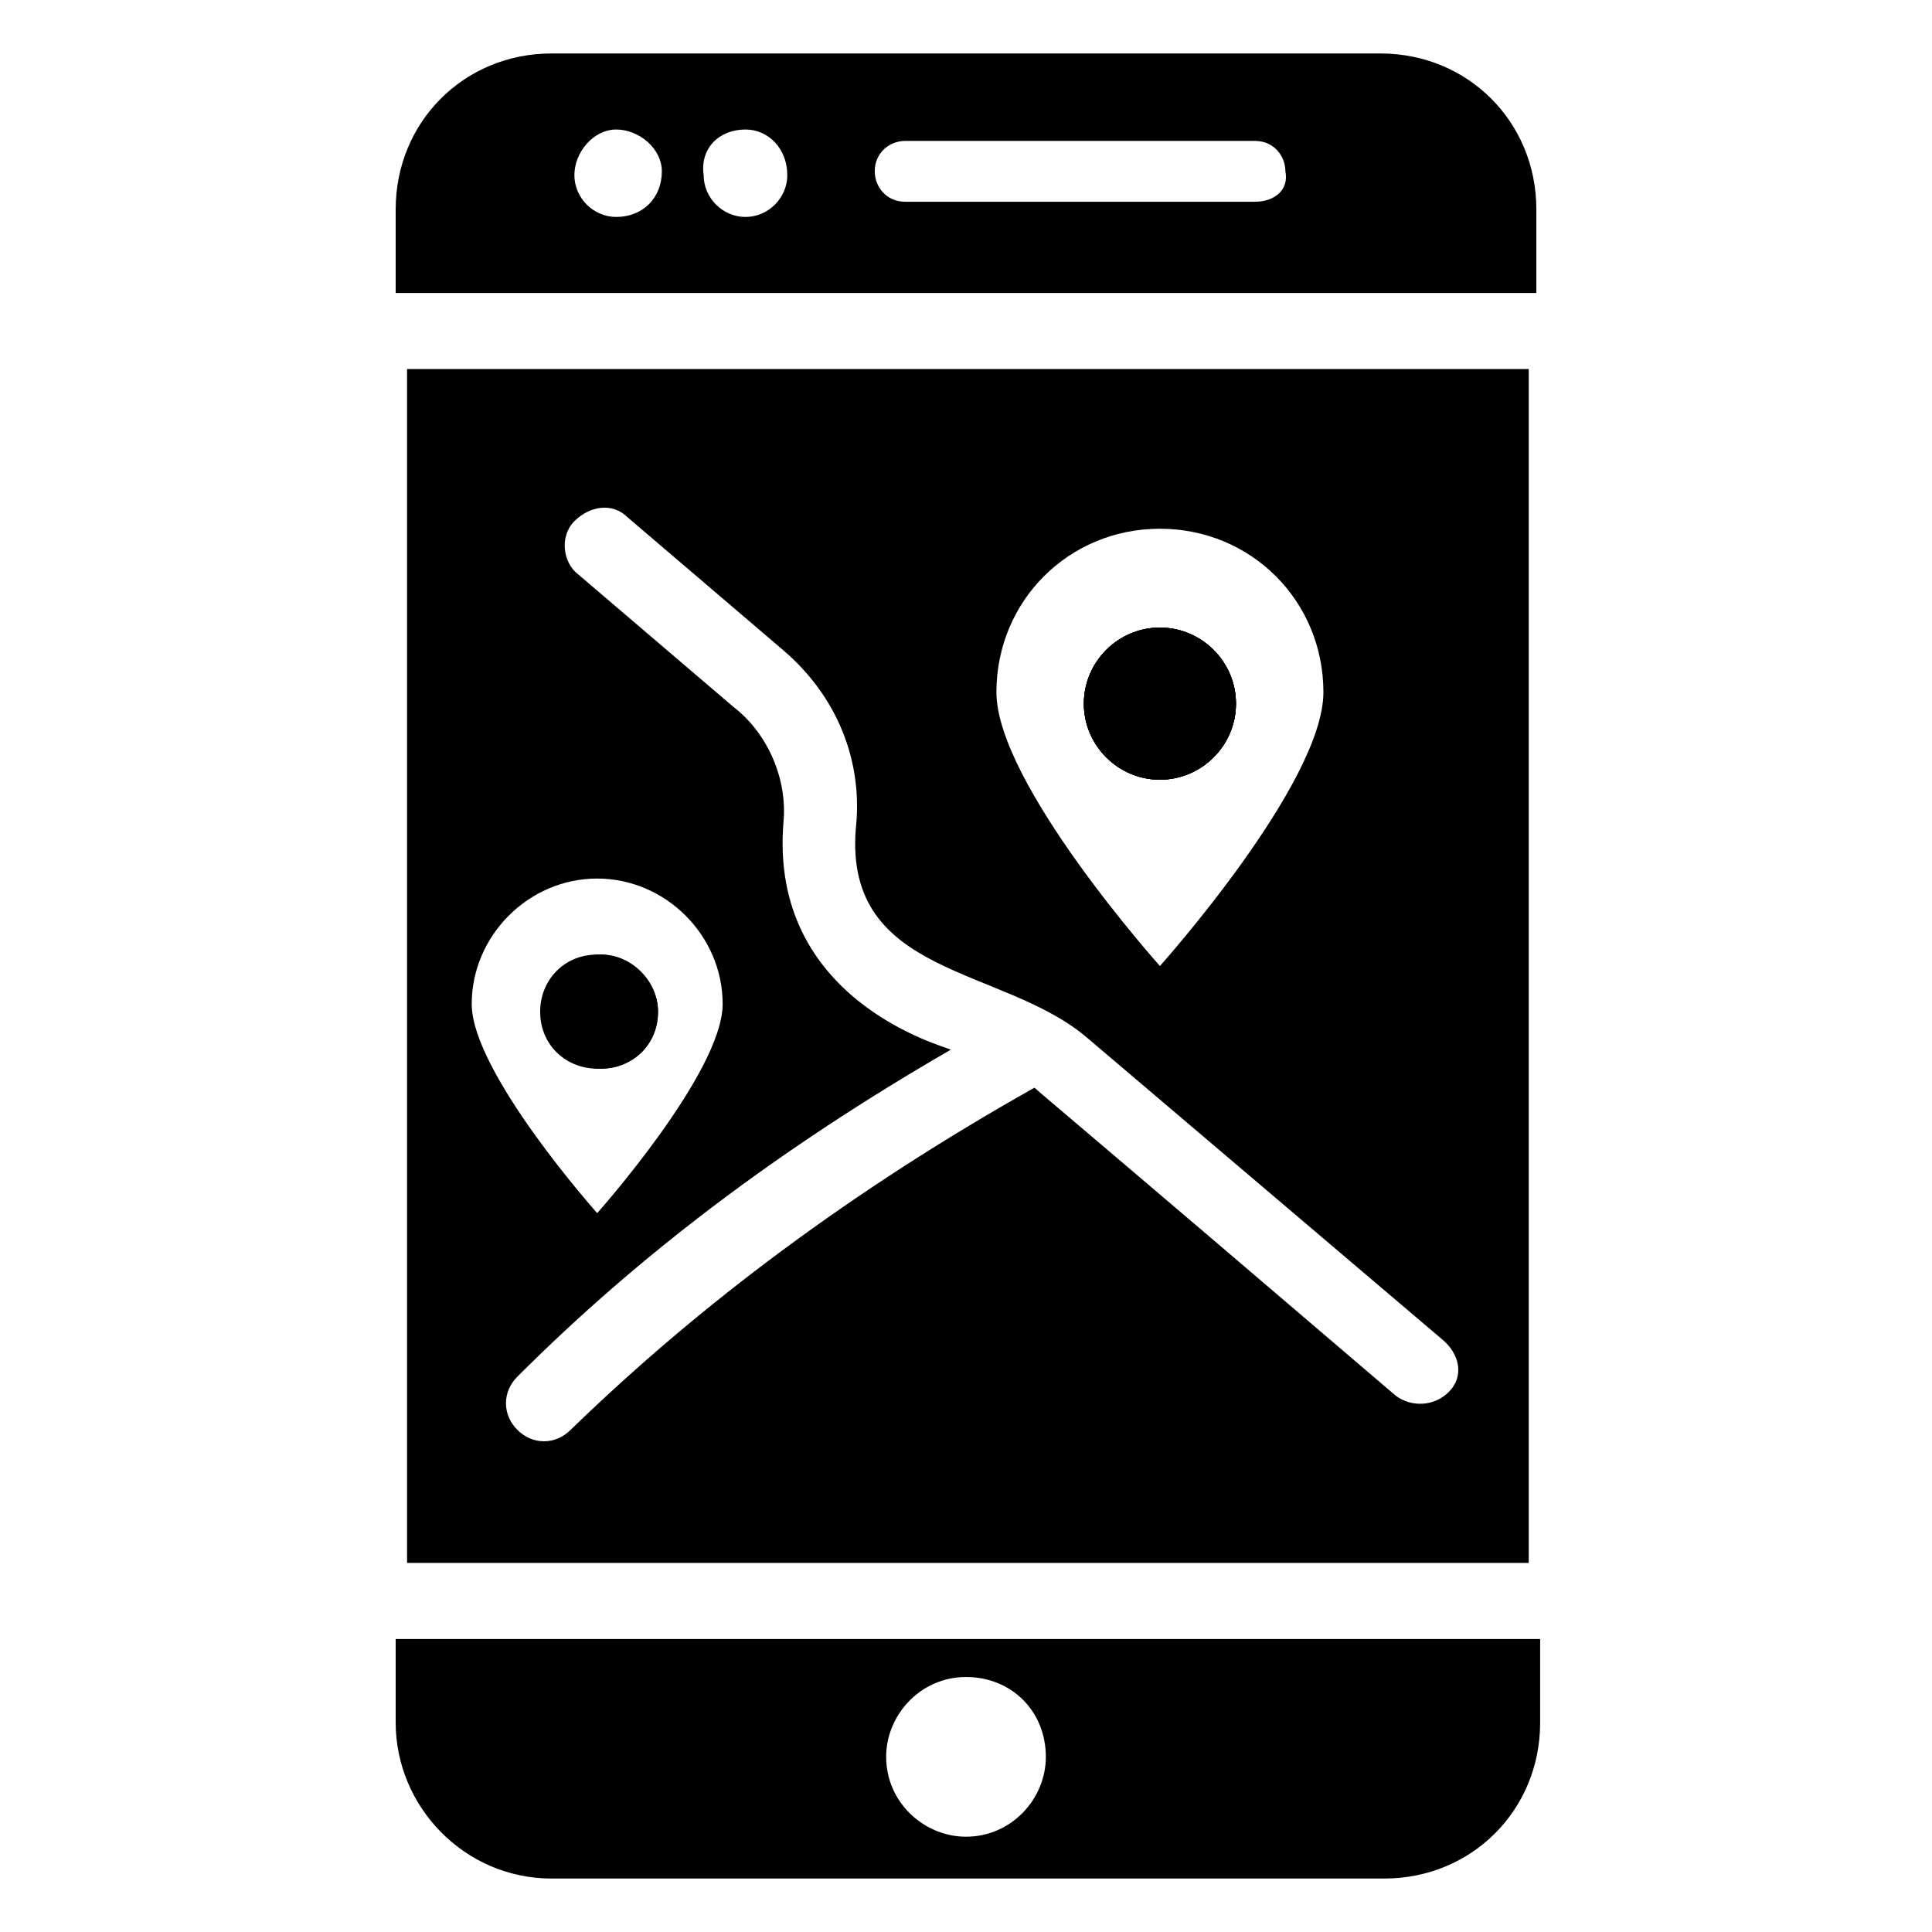
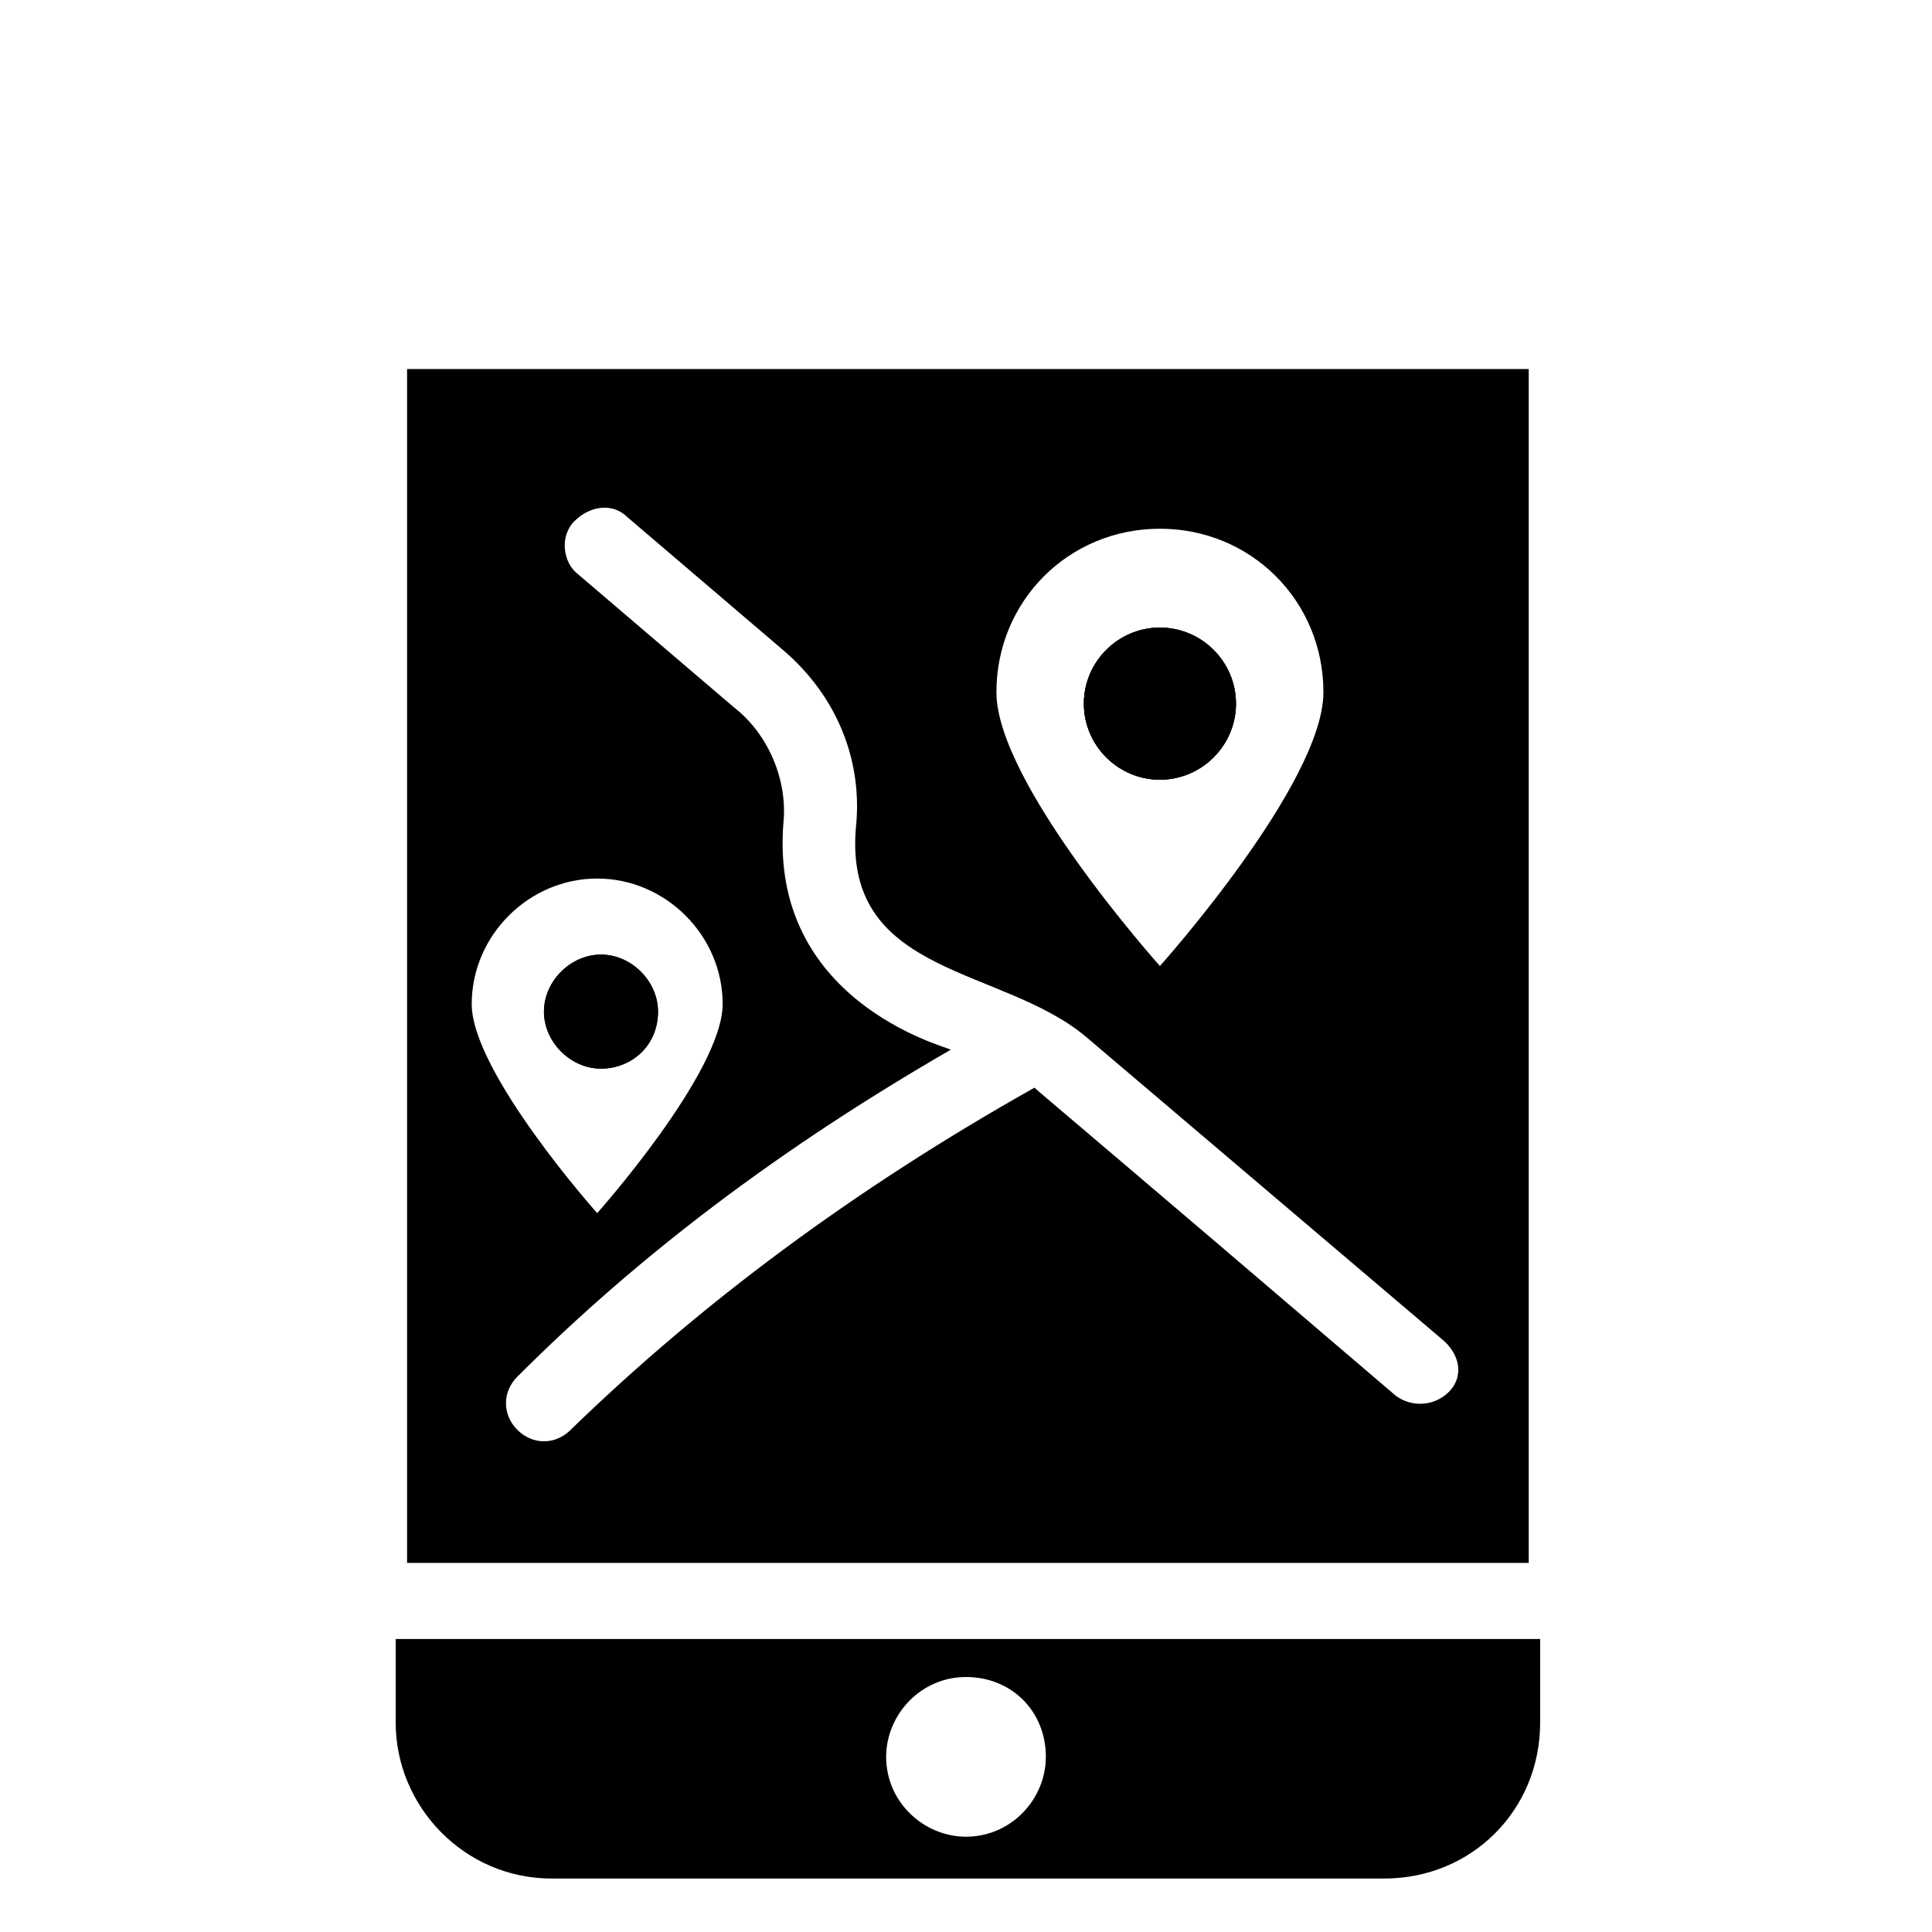
<svg xmlns="http://www.w3.org/2000/svg" fill="#000000" width="800px" height="800px" version="1.1" viewBox="144 144 512 512">
  <g>
-     <path d="m302.26 396.98c-9.07 0-15.113 7.055-15.113 15.113 0 9.07 7.055 15.113 15.113 15.113 8.062 0 15.113-7.055 15.113-15.113 1.012-8.062-6.043-15.113-15.113-15.113zm0 0c-9.07 0-15.113 7.055-15.113 15.113 0 9.07 7.055 15.113 15.113 15.113 8.062 0 15.113-7.055 15.113-15.113 1.012-8.062-6.043-15.113-15.113-15.113zm0 0c-9.07 0-15.113 7.055-15.113 15.113 0 9.07 7.055 15.113 15.113 15.113 8.062 0 15.113-7.055 15.113-15.113 1.012-8.062-6.043-15.113-15.113-15.113zm0 0c-9.07 0-15.113 7.055-15.113 15.113 0 9.07 7.055 15.113 15.113 15.113 8.062 0 15.113-7.055 15.113-15.113 1.012-8.062-6.043-15.113-15.113-15.113zm0 0c-9.07 0-15.113 7.055-15.113 15.113 0 9.07 7.055 15.113 15.113 15.113 8.062 0 15.113-7.055 15.113-15.113 1.012-8.062-6.043-15.113-15.113-15.113zm0 0c-9.07 0-15.113 7.055-15.113 15.113 0 9.07 7.055 15.113 15.113 15.113 8.062 0 15.113-7.055 15.113-15.113 1.012-8.062-6.043-15.113-15.113-15.113zm0 0c-9.07 0-15.113 7.055-15.113 15.113 0 9.07 7.055 15.113 15.113 15.113 8.062 0 15.113-7.055 15.113-15.113 1.012-8.062-6.043-15.113-15.113-15.113zm0 0c-9.07 0-15.113 7.055-15.113 15.113 0 9.07 7.055 15.113 15.113 15.113 8.062 0 15.113-7.055 15.113-15.113 1.012-8.062-6.043-15.113-15.113-15.113zm0 0c-9.07 0-15.113 7.055-15.113 15.113 0 9.07 7.055 15.113 15.113 15.113 8.062 0 15.113-7.055 15.113-15.113 1.012-8.062-6.043-15.113-15.113-15.113zm0 0c-9.07 0-15.113 7.055-15.113 15.113 0 9.07 7.055 15.113 15.113 15.113 8.062 0 15.113-7.055 15.113-15.113 1.012-8.062-6.043-15.113-15.113-15.113zm0 0c-9.07 0-15.113 7.055-15.113 15.113 0 9.07 7.055 15.113 15.113 15.113 8.062 0 15.113-7.055 15.113-15.113 1.012-8.062-6.043-15.113-15.113-15.113z" />
    <path d="m251.88 241.8v316.39h297.25v-316.39zm199.51 42.32c24.184 0 43.328 19.145 43.328 43.328 0 24.184-43.328 72.551-43.328 72.551s-43.328-48.367-43.328-72.547c0-24.188 19.145-43.332 43.328-43.332zm-149.13 92.703c18.137 0 33.25 15.113 33.25 33.25s-33.25 55.418-33.25 55.418-33.25-37.281-33.25-55.418 15.113-33.25 33.25-33.25zm225.71 136.03c-4.031 4.031-10.078 4.031-14.105 1.008-76.578-65.496-94.715-80.609-95.723-81.617-48.367 27.207-88.672 57.434-122.93 90.688-4.031 4.031-10.078 4.031-14.105 0-4.031-4.031-4.031-10.078 0-14.105 32.242-32.242 69.527-60.457 114.87-86.656-2.016-1.008-48.367-13.098-44.336-60.457 1.008-11.082-4.031-23.176-13.098-30.23l-41.312-35.266c-4.031-3.023-5.039-10.078-1.008-14.105 4.031-4.031 10.078-5.039 14.105-1.008l41.312 35.266c14.105 12.09 21.16 29.223 19.145 47.359-3.023 39.297 39.297 36.273 61.465 55.418l93.707 79.602c5.039 4.031 6.047 10.074 2.016 14.105zm-56.426-182.38c0-11.082-9.07-20.152-20.152-20.152s-20.152 9.07-20.152 20.152c0 11.082 9.07 20.152 20.152 20.152 11.086 0 20.152-9.07 20.152-20.152z" />
-     <path d="m509.83 158.17h-219.66c-23.176 0-41.312 18.137-41.312 41.309v22.168h302.29v-22.168c0-23.172-18.137-41.309-41.312-41.309zm-202.53 43.324c-6.047 0-11.082-5.039-11.082-11.082 0-6.047 5.039-12.09 11.082-12.09 6.047 0 12.094 5.035 12.094 11.082 0 7.055-5.039 12.09-12.094 12.09zm34.258 0c-6.047 0-11.082-5.039-11.082-11.082-1.008-7.055 4.031-12.09 11.082-12.09 6.047 0 11.082 5.039 11.082 12.09 0.004 6.047-5.035 11.082-11.082 11.082zm135.02-4.027h-92.699c-5.039 0-8.062-4.031-8.062-8.062 0-5.039 4.031-8.062 8.062-8.062h92.699c5.039 0 8.062 4.031 8.062 8.062 1.004 5.039-3.023 8.062-8.062 8.062z" />
    <path d="m248.86 578.35v22.168c0 22.168 18.137 41.312 41.312 41.312h220.67c23.176 0 41.312-18.137 41.312-41.312v-22.168zm151.14 52.395c-11.082 0-21.16-9.07-21.16-21.16 0-11.082 9.07-21.16 21.16-21.16s21.16 9.07 21.16 21.16c0 11.086-9.07 21.16-21.16 21.16z" />
    <path d="m318.38 412.09c0 9.07-7.055 15.113-15.113 15.113-8.062 0-15.113-7.055-15.113-15.113 0-8.062 7.055-15.113 15.113-15.113 8.059 0 15.113 7.051 15.113 15.113z" />
    <path d="m318.38 412.09c0 9.07-7.055 15.113-15.113 15.113-8.062 0-15.113-7.055-15.113-15.113 0-8.062 7.055-15.113 15.113-15.113 8.059 0 15.113 7.051 15.113 15.113z" />
    <path d="m471.54 330.47c0 11.082-9.07 20.152-20.152 20.152s-20.152-9.07-20.152-20.152c0-11.082 9.07-20.152 20.152-20.152 11.086 0 20.152 9.07 20.152 20.152z" />
    <path d="m471.54 330.47c0 11.082-9.07 20.152-20.152 20.152s-20.152-9.07-20.152-20.152c0-11.082 9.07-20.152 20.152-20.152 11.086 0 20.152 9.07 20.152 20.152z" />
-     <path d="m471.54 330.47c0 11.082-9.07 20.152-20.152 20.152s-20.152-9.07-20.152-20.152c0-11.082 9.07-20.152 20.152-20.152 11.086 0 20.152 9.07 20.152 20.152z" />
  </g>
</svg>